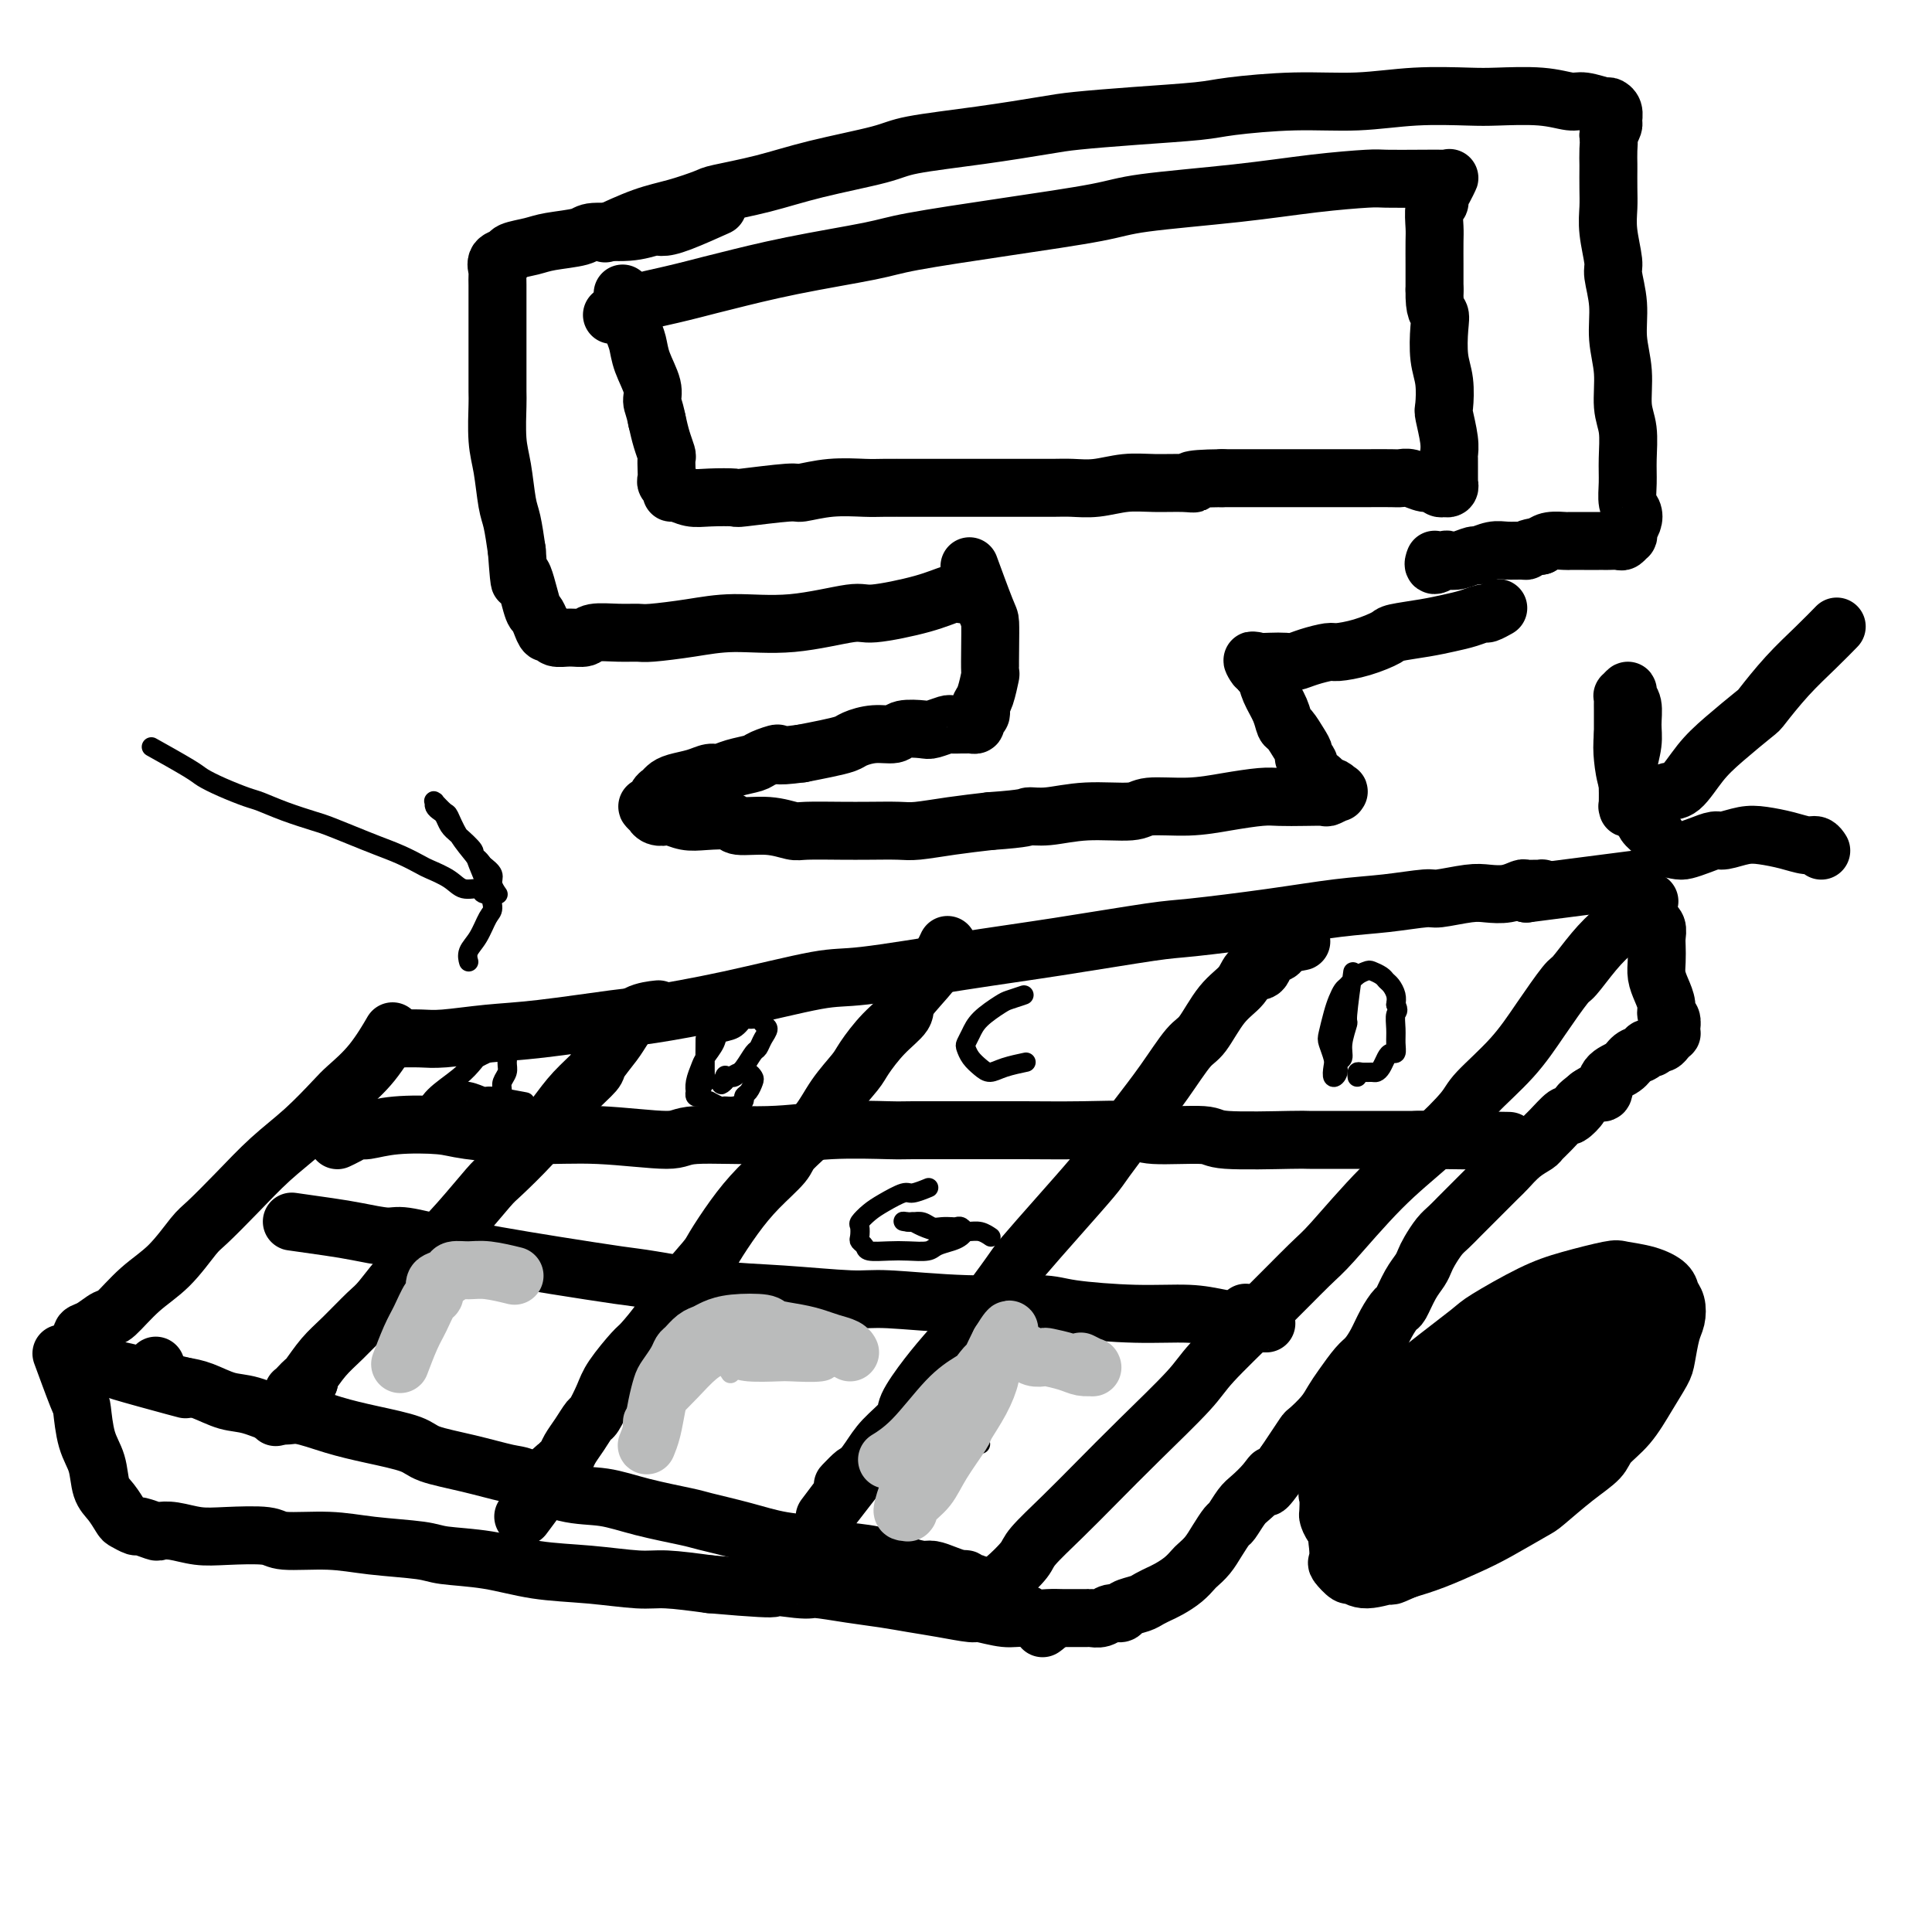
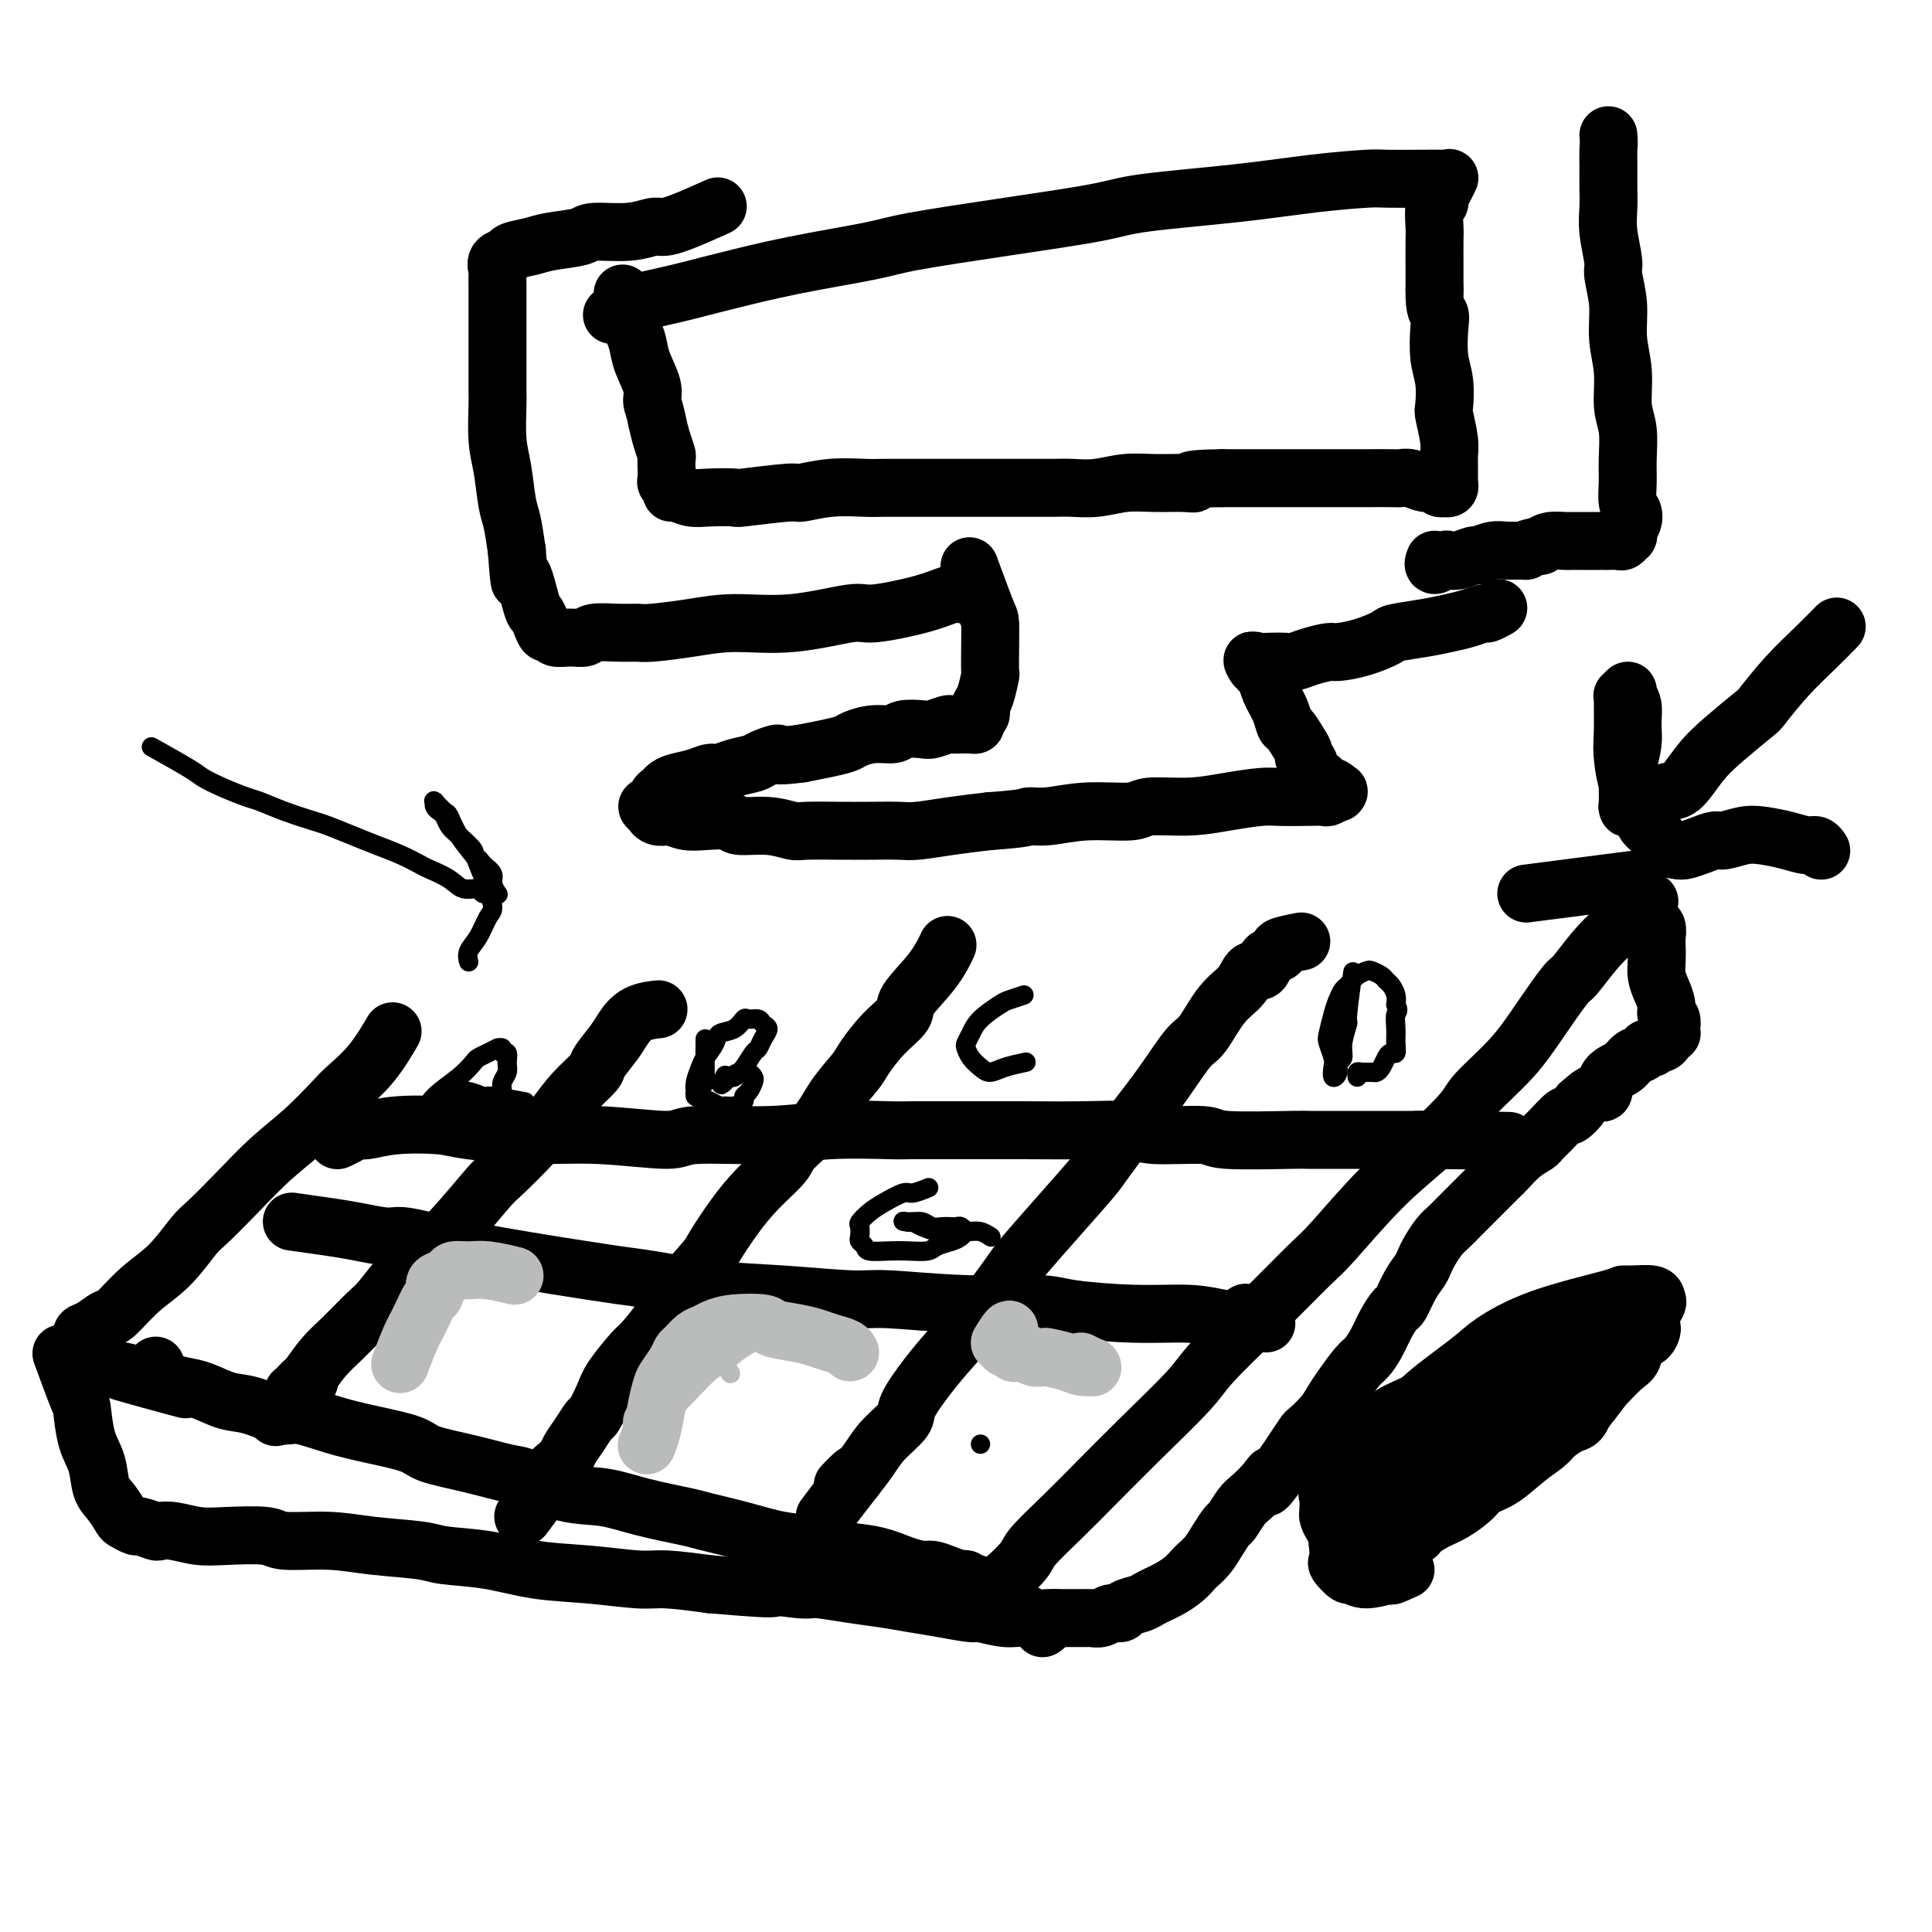
<svg xmlns="http://www.w3.org/2000/svg" viewBox="0 0 400 400" version="1.1">
  <g fill="none" stroke="#000000" stroke-width="12" stroke-linecap="round" stroke-linejoin="round">
-     <path d="M83,215c0.096,-0.002 0.192,-0.004 0,0c-0.192,0.004 -0.672,0.013 0,0c0.672,-0.013 2.497,-0.049 4,0c1.503,0.049 2.683,0.183 5,0c2.317,-0.183 5.771,-0.683 9,-1c3.229,-0.317 6.233,-0.450 11,-1c4.767,-0.550 11.298,-1.518 15,-2c3.702,-0.482 4.575,-0.478 8,-1c3.425,-0.522 9.401,-1.570 16,-3c6.599,-1.430 13.819,-3.241 18,-4c4.181,-0.759 5.322,-0.465 10,-1c4.678,-0.535 12.892,-1.900 20,-3c7.108,-1.100 13.111,-1.934 20,-3c6.889,-1.066 14.663,-2.365 19,-3c4.337,-0.635 5.236,-0.605 9,-1c3.764,-0.395 10.394,-1.215 16,-2c5.606,-0.785 10.187,-1.535 14,-2c3.813,-0.465 6.858,-0.647 10,-1c3.142,-0.353 6.381,-0.878 8,-1c1.619,-0.122 1.618,0.160 3,0c1.382,-0.160 4.148,-0.761 6,-1c1.852,-0.239 2.790,-0.117 4,0c1.210,0.117 2.692,0.228 4,0c1.308,-0.228 2.444,-0.794 3,-1c0.556,-0.206 0.533,-0.052 1,0c0.467,0.052 1.424,0.004 2,0c0.576,-0.004 0.770,0.037 1,0c0.230,-0.037 0.494,-0.154 0,0c-0.494,0.154 -1.747,0.577 -3,1" />
    <path d="M316,185c38.833,-5.000 19.417,-2.500 0,0" />
    <path d="M81,214c0.002,-0.003 0.003,-0.006 0,0c-0.003,0.006 -0.011,0.020 0,0c0.011,-0.020 0.042,-0.073 0,0c-0.042,0.073 -0.158,0.271 0,0c0.158,-0.271 0.589,-1.011 0,0c-0.589,1.011 -2.199,3.773 -4,6c-1.801,2.227 -3.792,3.920 -5,5c-1.208,1.080 -1.633,1.546 -3,3c-1.367,1.454 -3.677,3.895 -6,6c-2.323,2.105 -4.661,3.875 -7,6c-2.339,2.125 -4.679,4.604 -7,7c-2.321,2.396 -4.621,4.709 -6,6c-1.379,1.291 -1.835,1.559 -3,3c-1.165,1.441 -3.039,4.053 -5,6c-1.961,1.947 -4.007,3.228 -6,5c-1.993,1.772 -3.931,4.034 -5,5c-1.069,0.966 -1.268,0.637 -2,1c-0.732,0.363 -1.996,1.418 -3,2c-1.004,0.582 -1.747,0.692 -2,1c-0.253,0.308 -0.016,0.815 0,1c0.016,0.185 -0.188,0.050 0,0c0.188,-0.050 0.768,-0.014 1,0c0.232,0.014 0.116,0.007 0,0" />
    <path d="M341,187c-0.011,0.009 -0.021,0.017 0,0c0.021,-0.017 0.075,-0.061 0,0c-0.075,0.061 -0.279,0.227 0,0c0.279,-0.227 1.042,-0.847 0,0c-1.042,0.847 -3.887,3.161 -6,5c-2.113,1.839 -3.492,3.203 -5,5c-1.508,1.797 -3.143,4.029 -4,5c-0.857,0.971 -0.936,0.683 -2,2c-1.064,1.317 -3.113,4.240 -5,7c-1.887,2.760 -3.612,5.358 -6,8c-2.388,2.642 -5.437,5.327 -7,7c-1.563,1.673 -1.638,2.333 -3,4c-1.362,1.667 -4.011,4.342 -7,7c-2.989,2.658 -6.317,5.299 -10,9c-3.683,3.701 -7.722,8.463 -10,11c-2.278,2.537 -2.794,2.850 -5,5c-2.206,2.150 -6.100,6.138 -10,10c-3.900,3.862 -7.804,7.598 -10,10c-2.196,2.402 -2.683,3.469 -5,6c-2.317,2.531 -6.464,6.524 -10,10c-3.536,3.476 -6.463,6.433 -9,9c-2.537,2.567 -4.686,4.744 -7,7c-2.314,2.256 -4.792,4.590 -6,6c-1.208,1.410 -1.145,1.894 -2,3c-0.855,1.106 -2.627,2.832 -4,4c-1.373,1.168 -2.347,1.777 -3,2c-0.653,0.223 -0.983,0.060 -1,0c-0.017,-0.060 0.281,-0.017 0,0c-0.281,0.017 -1.140,0.009 -2,0" />
    <path d="M202,329c-1.501,0.685 -0.253,-0.604 0,-1c0.253,-0.396 -0.488,0.100 -1,0c-0.512,-0.100 -0.793,-0.797 -1,-1c-0.207,-0.203 -0.339,0.087 -1,0c-0.661,-0.087 -1.850,-0.552 -3,-1c-1.150,-0.448 -2.262,-0.879 -3,-1c-0.738,-0.121 -1.103,0.070 -2,0c-0.897,-0.070 -2.327,-0.399 -4,-1c-1.673,-0.601 -3.588,-1.473 -6,-2c-2.412,-0.527 -5.322,-0.708 -7,-1c-1.678,-0.292 -2.124,-0.693 -4,-1c-1.876,-0.307 -5.181,-0.519 -8,-1c-2.819,-0.481 -5.150,-1.232 -8,-2c-2.850,-0.768 -6.219,-1.551 -8,-2c-1.781,-0.449 -1.976,-0.562 -4,-1c-2.024,-0.438 -5.878,-1.202 -9,-2c-3.122,-0.798 -5.510,-1.631 -8,-2c-2.490,-0.369 -5.080,-0.273 -8,-1c-2.920,-0.727 -6.171,-2.278 -8,-3c-1.829,-0.722 -2.237,-0.616 -4,-1c-1.763,-0.384 -4.881,-1.257 -8,-2c-3.119,-0.743 -6.239,-1.356 -8,-2c-1.761,-0.644 -2.163,-1.319 -4,-2c-1.837,-0.681 -5.110,-1.366 -8,-2c-2.890,-0.634 -5.398,-1.215 -8,-2c-2.602,-0.785 -5.297,-1.772 -7,-2c-1.703,-0.228 -2.412,0.304 -4,0c-1.588,-0.304 -4.055,-1.442 -6,-2c-1.945,-0.558 -3.370,-0.535 -5,-1c-1.630,-0.465 -3.466,-1.419 -5,-2c-1.534,-0.581 -2.767,-0.791 -4,-1" />
    <path d="M38,287c-25.675,-6.453 -7.864,-1.586 -2,0c5.864,1.586 -0.221,-0.109 -3,-1c-2.779,-0.891 -2.254,-0.978 -2,-1c0.254,-0.022 0.237,0.022 0,0c-0.237,-0.022 -0.692,-0.109 -1,0c-0.308,0.109 -0.467,0.414 0,0c0.467,-0.414 1.562,-1.547 2,-2c0.438,-0.453 0.219,-0.227 0,0" />
    <path d="M70,236c0.003,-0.002 0.007,-0.003 0,0c-0.007,0.003 -0.023,0.011 0,0c0.023,-0.011 0.087,-0.040 0,0c-0.087,0.040 -0.324,0.151 0,0c0.324,-0.151 1.210,-0.563 2,-1c0.790,-0.437 1.484,-0.899 2,-1c0.516,-0.101 0.852,0.159 2,0c1.148,-0.159 3.106,-0.738 6,-1c2.894,-0.262 6.723,-0.209 9,0c2.277,0.209 3.001,0.574 6,1c2.999,0.426 8.272,0.914 13,1c4.728,0.086 8.911,-0.229 14,0c5.089,0.229 11.084,1.004 14,1c2.916,-0.004 2.755,-0.786 6,-1c3.245,-0.214 9.897,0.139 15,0c5.103,-0.139 8.656,-0.769 13,-1c4.344,-0.231 9.480,-0.062 12,0c2.520,0.062 2.426,0.015 5,0c2.574,-0.015 7.816,-0.000 12,0c4.184,0.000 7.311,-0.015 11,0c3.689,0.015 7.940,0.060 12,0c4.060,-0.060 7.929,-0.226 10,0c2.071,0.226 2.343,0.845 5,1c2.657,0.155 7.699,-0.155 10,0c2.301,0.155 1.860,0.774 5,1c3.140,0.226 9.862,0.061 13,0c3.138,-0.061 2.692,-0.016 4,0c1.308,0.016 4.371,0.004 7,0c2.629,-0.004 4.823,-0.001 7,0c2.177,0.001 4.336,0.000 6,0c1.664,-0.000 2.832,-0.000 4,0" />
    <path d="M295,236c33.311,0.448 10.089,0.067 2,0c-8.089,-0.067 -1.043,0.178 2,0c3.043,-0.178 2.084,-0.780 2,-1c-0.084,-0.220 0.708,-0.059 1,0c0.292,0.059 0.083,0.017 0,0c-0.083,-0.017 -0.042,-0.008 0,0" />
    <path d="M61,253c0.013,0.002 0.025,0.004 0,0c-0.025,-0.004 -0.088,-0.012 0,0c0.088,0.012 0.328,0.046 0,0c-0.328,-0.046 -1.222,-0.172 0,0c1.222,0.172 4.560,0.640 7,1c2.440,0.360 3.981,0.610 6,1c2.019,0.390 4.514,0.919 6,1c1.486,0.081 1.962,-0.287 4,0c2.038,0.287 5.637,1.228 9,2c3.363,0.772 6.491,1.377 10,2c3.509,0.623 7.400,1.266 12,2c4.600,0.734 9.910,1.560 13,2c3.090,0.440 3.959,0.495 7,1c3.041,0.505 8.255,1.460 13,2c4.745,0.540 9.022,0.666 14,1c4.978,0.334 10.659,0.877 14,1c3.341,0.123 4.342,-0.173 8,0c3.658,0.173 9.971,0.816 16,1c6.029,0.184 11.772,-0.092 15,0c3.228,0.092 3.941,0.550 7,1c3.059,0.450 8.464,0.891 13,1c4.536,0.109 8.204,-0.114 11,0c2.796,0.114 4.720,0.567 7,1c2.280,0.433 4.914,0.848 6,1c1.086,0.152 0.622,0.041 1,0c0.378,-0.041 1.596,-0.011 2,0c0.404,0.011 -0.007,0.003 0,0c0.007,-0.003 0.430,-0.001 0,0c-0.430,0.001 -1.715,0.000 -3,0" />
    <path d="M259,274c-0.480,-0.032 -0.180,-0.112 0,0c0.180,0.112 0.241,0.415 0,0c-0.241,-0.415 -0.783,-1.547 -1,-2c-0.217,-0.453 -0.108,-0.226 0,0" />
    <path d="M136,209c-0.100,0.010 -0.199,0.021 0,0c0.199,-0.021 0.697,-0.072 0,0c-0.697,0.072 -2.590,0.269 -4,1c-1.410,0.731 -2.337,1.997 -3,3c-0.663,1.003 -1.061,1.743 -2,3c-0.939,1.257 -2.419,3.029 -3,4c-0.581,0.971 -0.264,1.139 -1,2c-0.736,0.861 -2.526,2.415 -4,4c-1.474,1.585 -2.633,3.202 -4,5c-1.367,1.798 -2.942,3.776 -5,6c-2.058,2.224 -4.601,4.693 -6,6c-1.399,1.307 -1.656,1.453 -3,3c-1.344,1.547 -3.775,4.495 -6,7c-2.225,2.505 -4.244,4.568 -6,6c-1.756,1.432 -3.250,2.234 -5,4c-1.750,1.766 -3.758,4.498 -5,6c-1.242,1.502 -1.719,1.775 -3,3c-1.281,1.225 -3.365,3.403 -5,5c-1.635,1.597 -2.819,2.613 -4,4c-1.181,1.387 -2.357,3.144 -3,4c-0.643,0.856 -0.752,0.812 -1,1c-0.248,0.188 -0.633,0.607 -1,1c-0.367,0.393 -0.714,0.760 -1,1c-0.286,0.240 -0.510,0.354 0,0c0.510,-0.354 1.755,-1.177 3,-2" />
    <path d="M64,286c-12.000,12.833 -6.000,6.417 0,0" />
    <path d="M196,196c-0.004,0.008 -0.007,0.015 0,0c0.007,-0.015 0.026,-0.054 0,0c-0.026,0.054 -0.095,0.201 0,0c0.095,-0.201 0.354,-0.751 0,0c-0.354,0.751 -1.320,2.803 -3,5c-1.680,2.197 -4.072,4.540 -5,6c-0.928,1.460 -0.390,2.037 -1,3c-0.610,0.963 -2.366,2.311 -4,4c-1.634,1.689 -3.146,3.720 -4,5c-0.854,1.280 -1.052,1.811 -2,3c-0.948,1.189 -2.647,3.037 -4,5c-1.353,1.963 -2.360,4.042 -4,6c-1.640,1.958 -3.914,3.796 -5,5c-1.086,1.204 -0.984,1.775 -2,3c-1.016,1.225 -3.150,3.102 -5,5c-1.850,1.898 -3.417,3.815 -5,6c-1.583,2.185 -3.180,4.638 -4,6c-0.820,1.362 -0.861,1.632 -2,3c-1.139,1.368 -3.377,3.832 -5,6c-1.623,2.168 -2.633,4.038 -4,6c-1.367,1.962 -3.091,4.015 -4,5c-0.909,0.985 -1.002,0.903 -2,2c-0.998,1.097 -2.900,3.375 -4,5c-1.100,1.625 -1.398,2.599 -2,4c-0.602,1.401 -1.509,3.230 -2,4c-0.491,0.770 -0.565,0.482 -1,1c-0.435,0.518 -1.230,1.843 -2,3c-0.770,1.157 -1.516,2.145 -2,3c-0.484,0.855 -0.707,1.576 -1,2c-0.293,0.424 -0.655,0.550 -1,1c-0.345,0.450 -0.672,1.225 -1,2" />
    <path d="M115,305c-12.697,17.105 -3.938,5.368 -1,1c2.938,-4.368 0.056,-1.367 -1,0c-1.056,1.367 -0.284,1.099 0,1c0.284,-0.099 0.081,-0.028 0,0c-0.081,0.028 -0.041,0.014 0,0" />
    <path d="M269,195c-0.125,0.024 -0.250,0.048 0,0c0.250,-0.048 0.877,-0.169 0,0c-0.877,0.169 -3.256,0.628 -4,1c-0.744,0.372 0.148,0.658 0,1c-0.148,0.342 -1.336,0.742 -2,1c-0.664,0.258 -0.802,0.376 -1,1c-0.198,0.624 -0.455,1.754 -1,2c-0.545,0.246 -1.379,-0.391 -2,0c-0.621,0.391 -1.028,1.810 -2,3c-0.972,1.190 -2.508,2.152 -4,4c-1.492,1.848 -2.939,4.582 -4,6c-1.061,1.418 -1.737,1.520 -3,3c-1.263,1.480 -3.115,4.339 -5,7c-1.885,2.661 -3.804,5.126 -6,8c-2.196,2.874 -4.668,6.158 -6,8c-1.332,1.842 -1.523,2.241 -3,4c-1.477,1.759 -4.239,4.878 -7,8c-2.761,3.122 -5.521,6.247 -7,8c-1.479,1.753 -1.675,2.132 -3,4c-1.325,1.868 -3.777,5.223 -6,8c-2.223,2.777 -4.216,4.977 -6,7c-1.784,2.023 -3.359,3.871 -5,6c-1.641,2.129 -3.349,4.540 -4,6c-0.651,1.460 -0.247,1.969 -1,3c-0.753,1.031 -2.664,2.585 -4,4c-1.336,1.415 -2.096,2.690 -3,4c-0.904,1.310 -1.952,2.655 -3,4" />
    <path d="M177,306c-11.923,15.388 -3.732,4.856 -1,1c2.732,-3.856 0.005,-1.038 -1,0c-1.005,1.038 -0.287,0.297 0,0c0.287,-0.297 0.144,-0.148 0,0" />
-     <path d="M276,301c-0.172,0.316 -0.344,0.633 0,0c0.344,-0.633 1.202,-2.215 3,-4c1.798,-1.785 4.534,-3.774 6,-5c1.466,-1.226 1.660,-1.690 3,-3c1.340,-1.310 3.824,-3.467 7,-6c3.176,-2.533 7.043,-5.443 9,-7c1.957,-1.557 2.002,-1.763 4,-3c1.998,-1.237 5.948,-3.506 9,-5c3.052,-1.494 5.207,-2.212 8,-3c2.793,-0.788 6.226,-1.645 8,-2c1.774,-0.355 1.891,-0.209 3,0c1.109,0.209 3.212,0.482 5,1c1.788,0.518 3.261,1.280 4,2c0.739,0.720 0.745,1.397 1,2c0.255,0.603 0.760,1.132 1,2c0.240,0.868 0.214,2.075 0,3c-0.214,0.925 -0.615,1.570 -1,3c-0.385,1.430 -0.754,3.646 -1,5c-0.246,1.354 -0.367,1.846 -1,3c-0.633,1.154 -1.776,2.971 -3,5c-1.224,2.029 -2.527,4.270 -4,6c-1.473,1.730 -3.114,2.947 -4,4c-0.886,1.053 -1.016,1.941 -2,3c-0.984,1.059 -2.823,2.289 -5,4c-2.177,1.711 -4.692,3.904 -6,5c-1.308,1.096 -1.408,1.095 -3,2c-1.592,0.905 -4.674,2.717 -7,4c-2.326,1.283 -3.895,2.038 -6,3c-2.105,0.962 -4.744,2.132 -7,3c-2.256,0.868 -4.128,1.434 -6,2" />
    <path d="M291,325c-4.445,2.004 -2.558,1.013 -3,1c-0.442,-0.013 -3.215,0.951 -5,1c-1.785,0.049 -2.583,-0.819 -3,-1c-0.417,-0.181 -0.453,0.323 -1,0c-0.547,-0.323 -1.604,-1.474 -2,-2c-0.396,-0.526 -0.129,-0.427 0,-1c0.129,-0.573 0.122,-1.817 0,-3c-0.122,-1.183 -0.358,-2.306 0,-3c0.358,-0.694 1.309,-0.961 2,-2c0.691,-1.039 1.120,-2.851 2,-5c0.880,-2.149 2.210,-4.634 3,-6c0.790,-1.366 1.040,-1.613 2,-3c0.960,-1.387 2.632,-3.914 4,-6c1.368,-2.086 2.434,-3.732 5,-6c2.566,-2.268 6.634,-5.158 9,-7c2.366,-1.842 3.030,-2.637 5,-4c1.970,-1.363 5.246,-3.294 10,-5c4.754,-1.706 10.986,-3.186 14,-4c3.014,-0.814 2.809,-0.962 3,-1c0.191,-0.038 0.778,0.036 2,0c1.222,-0.036 3.077,-0.181 4,0c0.923,0.181 0.912,0.686 1,1c0.088,0.314 0.273,0.435 0,1c-0.273,0.565 -1.005,1.575 -2,3c-0.995,1.425 -2.255,3.267 -4,5c-1.745,1.733 -3.977,3.359 -7,6c-3.023,2.641 -6.838,6.299 -9,8c-2.162,1.701 -2.672,1.446 -5,3c-2.328,1.554 -6.473,4.918 -10,8c-3.527,3.082 -6.436,5.880 -9,8c-2.564,2.120 -4.782,3.560 -7,5" />
    <path d="M290,316c-7.431,5.981 -2.509,1.933 -2,1c0.509,-0.933 -3.394,1.248 -5,2c-1.606,0.752 -0.916,0.076 -1,0c-0.084,-0.076 -0.943,0.449 -1,0c-0.057,-0.449 0.688,-1.871 1,-3c0.312,-1.129 0.190,-1.967 1,-3c0.810,-1.033 2.550,-2.263 4,-4c1.450,-1.737 2.609,-3.981 5,-7c2.391,-3.019 6.014,-6.812 8,-9c1.986,-2.188 2.336,-2.772 4,-4c1.664,-1.228 4.641,-3.099 7,-5c2.359,-1.901 4.100,-3.831 6,-5c1.900,-1.169 3.959,-1.575 5,-2c1.041,-0.425 1.063,-0.867 2,-1c0.937,-0.133 2.789,0.043 4,0c1.211,-0.043 1.782,-0.305 2,0c0.218,0.305 0.083,1.178 0,2c-0.083,0.822 -0.112,1.592 0,2c0.112,0.408 0.367,0.454 0,1c-0.367,0.546 -1.357,1.593 -2,3c-0.643,1.407 -0.940,3.173 -2,5c-1.060,1.827 -2.884,3.715 -4,5c-1.116,1.285 -1.523,1.968 -3,3c-1.477,1.032 -4.024,2.414 -6,4c-1.976,1.586 -3.380,3.378 -5,5c-1.620,1.622 -3.456,3.076 -5,4c-1.544,0.924 -2.795,1.320 -4,2c-1.205,0.680 -2.363,1.645 -3,2c-0.637,0.355 -0.753,0.102 -1,0c-0.247,-0.102 -0.623,-0.051 -1,0" />
    <path d="M294,314c-4.307,3.087 -1.074,0.805 0,0c1.074,-0.805 -0.010,-0.134 0,0c0.010,0.134 1.116,-0.271 2,-1c0.884,-0.729 1.548,-1.784 3,-3c1.452,-1.216 3.694,-2.595 6,-4c2.306,-1.405 4.678,-2.835 6,-4c1.322,-1.165 1.594,-2.063 3,-3c1.406,-0.937 3.947,-1.913 6,-3c2.053,-1.087 3.620,-2.284 5,-3c1.380,-0.716 2.575,-0.950 3,-1c0.425,-0.050 0.079,0.084 0,0c-0.079,-0.084 0.107,-0.385 0,0c-0.107,0.385 -0.509,1.456 -1,2c-0.491,0.544 -1.071,0.562 -2,1c-0.929,0.438 -2.206,1.297 -3,2c-0.794,0.703 -1.103,1.251 -2,2c-0.897,0.749 -2.382,1.699 -4,3c-1.618,1.301 -3.370,2.953 -5,4c-1.630,1.047 -3.138,1.489 -4,2c-0.862,0.511 -1.080,1.093 -2,2c-0.920,0.907 -2.543,2.141 -4,3c-1.457,0.859 -2.746,1.343 -4,2c-1.254,0.657 -2.471,1.486 -3,2c-0.529,0.514 -0.368,0.713 -1,1c-0.632,0.287 -2.055,0.663 -3,1c-0.945,0.337 -1.411,0.634 -2,1c-0.589,0.366 -1.302,0.799 -2,1c-0.698,0.201 -1.380,0.169 -2,0c-0.620,-0.169 -1.177,-0.477 -2,-1c-0.823,-0.523 -1.911,-1.262 -3,-2" />
    <path d="M279,318c-1.204,-0.374 -0.715,0.190 -1,0c-0.285,-0.190 -1.346,-1.135 -2,-2c-0.654,-0.865 -0.901,-1.651 -1,-2c-0.099,-0.349 -0.048,-0.261 0,-1c0.048,-0.739 0.095,-2.305 0,-3c-0.095,-0.695 -0.332,-0.520 0,-1c0.332,-0.480 1.234,-1.616 2,-3c0.766,-1.384 1.395,-3.015 2,-4c0.605,-0.985 1.185,-1.322 2,-2c0.815,-0.678 1.866,-1.697 3,-3c1.134,-1.303 2.350,-2.891 4,-4c1.650,-1.109 3.733,-1.739 6,-3c2.267,-1.261 4.717,-3.154 6,-4c1.283,-0.846 1.400,-0.646 3,-1c1.600,-0.354 4.681,-1.261 7,-2c2.319,-0.739 3.874,-1.311 6,-2c2.126,-0.689 4.824,-1.495 7,-2c2.176,-0.505 3.830,-0.710 5,-1c1.170,-0.290 1.857,-0.666 3,-1c1.143,-0.334 2.741,-0.627 4,-1c1.259,-0.373 2.178,-0.825 3,-1c0.822,-0.175 1.548,-0.074 2,0c0.452,0.074 0.630,0.121 1,0c0.370,-0.121 0.932,-0.410 1,0c0.068,0.410 -0.357,1.519 -1,2c-0.643,0.481 -1.502,0.335 -2,1c-0.498,0.665 -0.634,2.141 -1,3c-0.366,0.859 -0.962,1.103 -2,2c-1.038,0.897 -2.519,2.449 -4,4" />
    <path d="M332,287c-2.192,2.934 -3.172,4.270 -4,5c-0.828,0.730 -1.503,0.854 -3,2c-1.497,1.146 -3.814,3.315 -6,5c-2.186,1.685 -4.239,2.886 -6,4c-1.761,1.114 -3.228,2.140 -5,3c-1.772,0.860 -3.849,1.553 -5,2c-1.151,0.447 -1.377,0.649 -2,1c-0.623,0.351 -1.643,0.852 -2,1c-0.357,0.148 -0.051,-0.057 0,0c0.051,0.057 -0.152,0.377 0,0c0.152,-0.377 0.658,-1.451 1,-2c0.342,-0.549 0.518,-0.573 1,-1c0.482,-0.427 1.268,-1.259 2,-2c0.732,-0.741 1.408,-1.393 2,-2c0.592,-0.607 1.101,-1.170 2,-2c0.899,-0.830 2.190,-1.928 3,-3c0.810,-1.072 1.139,-2.120 2,-3c0.861,-0.880 2.254,-1.594 3,-2c0.746,-0.406 0.845,-0.505 1,-1c0.155,-0.495 0.367,-1.387 1,-2c0.633,-0.613 1.686,-0.949 2,-1c0.314,-0.051 -0.111,0.182 0,0c0.111,-0.182 0.758,-0.781 1,-1c0.242,-0.219 0.079,-0.059 0,0c-0.079,0.059 -0.073,0.016 0,0c0.073,-0.016 0.212,-0.004 0,0c-0.212,0.004 -0.775,0.001 -1,0c-0.225,-0.001 -0.113,-0.001 0,0" />
    <path d="M127,65c-0.272,0.181 -0.544,0.362 0,0c0.544,-0.362 1.903,-1.269 4,-2c2.097,-0.731 4.931,-1.288 8,-2c3.069,-0.712 6.371,-1.579 8,-2c1.629,-0.421 1.583,-0.395 4,-1c2.417,-0.605 7.297,-1.843 13,-3c5.703,-1.157 12.229,-2.235 16,-3c3.771,-0.765 4.788,-1.216 9,-2c4.212,-0.784 11.619,-1.901 19,-3c7.381,-1.099 14.738,-2.179 19,-3c4.262,-0.821 5.431,-1.383 10,-2c4.569,-0.617 12.538,-1.290 19,-2c6.462,-0.710 11.416,-1.458 16,-2c4.584,-0.542 8.797,-0.877 11,-1c2.203,-0.123 2.395,-0.035 4,0c1.605,0.035 4.624,0.015 7,0c2.376,-0.015 4.111,-0.026 5,0c0.889,0.026 0.933,0.088 1,0c0.067,-0.088 0.158,-0.324 0,0c-0.158,0.324 -0.564,1.210 -1,2c-0.436,0.790 -0.901,1.483 -1,2c-0.099,0.517 0.170,0.857 0,1c-0.170,0.143 -0.778,0.088 -1,1c-0.222,0.912 -0.060,2.791 0,4c0.060,1.209 0.016,1.749 0,3c-0.016,1.251 -0.005,3.215 0,5c0.005,1.785 0.002,3.393 0,5" />
    <path d="M297,60c-0.087,4.590 0.695,4.565 1,5c0.305,0.435 0.133,1.332 0,3c-0.133,1.668 -0.228,4.109 0,6c0.228,1.891 0.779,3.232 1,5c0.221,1.768 0.112,3.965 0,5c-0.112,1.035 -0.226,0.910 0,2c0.226,1.090 0.793,3.395 1,5c0.207,1.605 0.056,2.511 0,3c-0.056,0.489 -0.015,0.561 0,1c0.015,0.439 0.005,1.246 0,2c-0.005,0.754 -0.005,1.456 0,2c0.005,0.544 0.016,0.930 0,1c-0.016,0.070 -0.060,-0.176 0,0c0.060,0.176 0.224,0.775 0,1c-0.224,0.225 -0.836,0.075 -1,0c-0.164,-0.075 0.118,-0.077 0,0c-0.118,0.077 -0.637,0.231 -1,0c-0.363,-0.231 -0.570,-0.846 -1,-1c-0.430,-0.154 -1.083,0.155 -2,0c-0.917,-0.155 -2.098,-0.774 -3,-1c-0.902,-0.226 -1.524,-0.061 -2,0c-0.476,0.061 -0.807,0.016 -2,0c-1.193,-0.016 -3.248,-0.004 -5,0c-1.752,0.004 -3.200,0.001 -5,0c-1.800,-0.001 -3.950,-0.000 -5,0c-1.050,0.000 -1.000,0.000 -2,0c-1.000,-0.000 -3.052,-0.000 -5,0c-1.948,0.000 -3.794,0.000 -5,0c-1.206,-0.000 -1.773,-0.000 -3,0c-1.227,0.000 -3.113,0.000 -5,0" />
    <path d="M253,99c-8.586,0.073 -6.550,0.755 -6,1c0.550,0.245 -0.387,0.051 -2,0c-1.613,-0.051 -3.903,0.039 -6,0c-2.097,-0.039 -4.000,-0.207 -6,0c-2.000,0.207 -4.098,0.787 -6,1c-1.902,0.213 -3.609,0.057 -5,0c-1.391,-0.057 -2.467,-0.015 -4,0c-1.533,0.015 -3.524,0.004 -6,0c-2.476,-0.004 -5.436,-0.001 -7,0c-1.564,0.001 -1.731,0.001 -3,0c-1.269,-0.001 -3.639,-0.001 -6,0c-2.361,0.001 -4.714,0.004 -7,0c-2.286,-0.004 -4.506,-0.016 -6,0c-1.494,0.016 -2.262,0.061 -4,0c-1.738,-0.061 -4.448,-0.226 -7,0c-2.552,0.226 -4.948,0.845 -6,1c-1.052,0.155 -0.760,-0.154 -3,0c-2.240,0.154 -7.013,0.769 -9,1c-1.987,0.231 -1.188,0.077 -2,0c-0.812,-0.077 -3.236,-0.076 -5,0c-1.764,0.076 -2.869,0.227 -4,0c-1.131,-0.227 -2.289,-0.834 -3,-1c-0.711,-0.166 -0.975,0.107 -1,0c-0.025,-0.107 0.189,-0.596 0,-1c-0.189,-0.404 -0.782,-0.723 -1,-1c-0.218,-0.277 -0.061,-0.513 0,-1c0.061,-0.487 0.027,-1.224 0,-2c-0.027,-0.776 -0.049,-1.589 0,-2c0.049,-0.411 0.167,-0.418 0,-1c-0.167,-0.582 -0.619,-1.738 -1,-3c-0.381,-1.262 -0.690,-2.631 -1,-4" />
    <path d="M136,87c-0.565,-2.801 -0.978,-3.305 -1,-4c-0.022,-0.695 0.345,-1.582 0,-3c-0.345,-1.418 -1.403,-3.368 -2,-5c-0.597,-1.632 -0.734,-2.945 -1,-4c-0.266,-1.055 -0.660,-1.852 -1,-3c-0.340,-1.148 -0.627,-2.648 -1,-4c-0.373,-1.352 -0.831,-2.556 -1,-3c-0.169,-0.444 -0.048,-0.127 0,0c0.048,0.127 0.024,0.063 0,0" />
-     <path d="M126,48c-0.627,0.294 -1.253,0.588 0,0c1.253,-0.588 4.386,-2.058 7,-3c2.614,-0.942 4.708,-1.357 7,-2c2.292,-0.643 4.781,-1.513 6,-2c1.219,-0.487 1.168,-0.592 3,-1c1.832,-0.408 5.547,-1.120 9,-2c3.453,-0.880 6.643,-1.927 11,-3c4.357,-1.073 9.881,-2.171 13,-3c3.119,-0.829 3.832,-1.388 7,-2c3.168,-0.612 8.791,-1.277 14,-2c5.209,-0.723 10.003,-1.503 13,-2c2.997,-0.497 4.197,-0.712 7,-1c2.803,-0.288 7.210,-0.651 12,-1c4.790,-0.349 9.962,-0.686 13,-1c3.038,-0.314 3.940,-0.606 7,-1c3.060,-0.394 8.277,-0.890 13,-1c4.723,-0.110 8.950,0.166 13,0c4.050,-0.166 7.921,-0.772 12,-1c4.079,-0.228 8.365,-0.076 11,0c2.635,0.076 3.621,0.077 6,0c2.379,-0.077 6.153,-0.231 9,0c2.847,0.231 4.767,0.849 6,1c1.233,0.151 1.780,-0.163 3,0c1.220,0.163 3.112,0.802 4,1c0.888,0.198 0.771,-0.046 1,0c0.229,0.046 0.804,0.384 1,1c0.196,0.616 0.014,1.512 0,2c-0.014,0.488 0.139,0.568 0,1c-0.139,0.432 -0.569,1.216 -1,2" />
    <path d="M333,28c0.155,1.428 0.042,1.998 0,3c-0.042,1.002 -0.012,2.436 0,3c0.012,0.564 0.007,0.259 0,1c-0.007,0.741 -0.017,2.527 0,4c0.017,1.473 0.061,2.632 0,4c-0.061,1.368 -0.228,2.944 0,5c0.228,2.056 0.850,4.592 1,6c0.150,1.408 -0.171,1.689 0,3c0.171,1.311 0.834,3.654 1,6c0.166,2.346 -0.166,4.696 0,7c0.166,2.304 0.829,4.562 1,7c0.171,2.438 -0.151,5.055 0,7c0.151,1.945 0.776,3.217 1,5c0.224,1.783 0.047,4.077 0,6c-0.047,1.923 0.036,3.474 0,5c-0.036,1.526 -0.192,3.026 0,4c0.192,0.974 0.732,1.423 1,2c0.268,0.577 0.265,1.283 0,2c-0.265,0.717 -0.791,1.446 -1,2c-0.209,0.554 -0.101,0.933 0,1c0.101,0.067 0.195,-0.178 0,0c-0.195,0.178 -0.681,0.780 -1,1c-0.319,0.220 -0.472,0.059 -1,0c-0.528,-0.059 -1.431,-0.016 -2,0c-0.569,0.016 -0.805,0.004 -1,0c-0.195,-0.004 -0.349,-0.002 -1,0c-0.651,0.002 -1.799,0.003 -3,0c-1.201,-0.003 -2.456,-0.011 -3,0c-0.544,0.011 -0.377,0.041 -1,0c-0.623,-0.041 -2.035,-0.155 -3,0c-0.965,0.155 -1.482,0.577 -2,1" />
    <path d="M319,113c-3.443,0.537 -3.049,0.880 -3,1c0.049,0.120 -0.247,0.017 -1,0c-0.753,-0.017 -1.962,0.052 -3,0c-1.038,-0.052 -1.903,-0.224 -3,0c-1.097,0.224 -2.425,0.843 -3,1c-0.575,0.157 -0.396,-0.149 -1,0c-0.604,0.149 -1.990,0.754 -3,1c-1.010,0.246 -1.644,0.132 -2,0c-0.356,-0.132 -0.435,-0.284 -1,0c-0.565,0.284 -1.615,1.004 -2,1c-0.385,-0.004 -0.104,-0.732 0,-1c0.104,-0.268 0.030,-0.077 0,0c-0.030,0.077 -0.015,0.038 0,0" />
    <path d="M201,118c0.083,0.226 0.166,0.453 0,0c-0.166,-0.453 -0.581,-1.584 0,0c0.581,1.584 2.156,5.885 3,8c0.844,2.115 0.955,2.044 1,3c0.045,0.956 0.022,2.939 0,5c-0.022,2.061 -0.045,4.201 0,5c0.045,0.799 0.157,0.255 0,1c-0.157,0.745 -0.582,2.777 -1,4c-0.418,1.223 -0.829,1.638 -1,2c-0.171,0.362 -0.101,0.671 0,1c0.101,0.329 0.234,0.677 0,1c-0.234,0.323 -0.835,0.622 -1,1c-0.165,0.378 0.106,0.833 0,1c-0.106,0.167 -0.590,0.044 -1,0c-0.410,-0.044 -0.747,-0.008 -1,0c-0.253,0.008 -0.422,-0.012 -1,0c-0.578,0.012 -1.566,0.055 -2,0c-0.434,-0.055 -0.313,-0.207 -1,0c-0.687,0.207 -2.181,0.773 -3,1c-0.819,0.227 -0.962,0.116 -2,0c-1.038,-0.116 -2.973,-0.238 -4,0c-1.027,0.238 -1.148,0.837 -2,1c-0.852,0.163 -2.435,-0.111 -4,0c-1.565,0.111 -3.110,0.607 -4,1c-0.890,0.393 -1.124,0.683 -2,1c-0.876,0.317 -2.393,0.662 -4,1c-1.607,0.338 -3.303,0.669 -5,1" />
    <path d="M166,156c-6.538,0.881 -4.882,0.082 -5,0c-0.118,-0.082 -2.009,0.552 -3,1c-0.991,0.448 -1.082,0.712 -2,1c-0.918,0.288 -2.662,0.602 -4,1c-1.338,0.398 -2.271,0.880 -3,1c-0.729,0.120 -1.256,-0.122 -2,0c-0.744,0.122 -1.705,0.609 -3,1c-1.295,0.391 -2.924,0.687 -4,1c-1.076,0.313 -1.600,0.643 -2,1c-0.400,0.357 -0.678,0.741 -1,1c-0.322,0.259 -0.689,0.394 -1,1c-0.311,0.606 -0.565,1.683 -1,2c-0.435,0.317 -1.052,-0.125 -1,0c0.052,0.125 0.772,0.817 1,1c0.228,0.183 -0.035,-0.143 0,0c0.035,0.143 0.370,0.757 1,1c0.630,0.243 1.556,0.117 2,0c0.444,-0.117 0.405,-0.223 1,0c0.595,0.223 1.824,0.777 3,1c1.176,0.223 2.301,0.116 4,0c1.699,-0.116 3.974,-0.241 5,0c1.026,0.241 0.805,0.849 2,1c1.195,0.151 3.808,-0.156 6,0c2.192,0.156 3.963,0.774 5,1c1.037,0.226 1.342,0.061 3,0c1.658,-0.061 4.671,-0.019 7,0c2.329,0.019 3.975,0.016 6,0c2.025,-0.016 4.429,-0.046 6,0c1.571,0.046 2.307,0.166 4,0c1.693,-0.166 4.341,-0.619 7,-1c2.659,-0.381 5.330,-0.691 8,-1" />
    <path d="M205,170c8.006,-0.553 7.519,-0.937 8,-1c0.481,-0.063 1.928,0.194 4,0c2.072,-0.194 4.768,-0.839 8,-1c3.232,-0.161 7.001,0.163 9,0c1.999,-0.163 2.228,-0.814 4,-1c1.772,-0.186 5.089,0.094 8,0c2.911,-0.094 5.418,-0.561 8,-1c2.582,-0.439 5.240,-0.849 7,-1c1.760,-0.151 2.623,-0.044 4,0c1.377,0.044 3.269,0.026 5,0c1.731,-0.026 3.302,-0.058 4,0c0.698,0.058 0.524,0.208 1,0c0.476,-0.208 1.601,-0.774 2,-1c0.399,-0.226 0.070,-0.111 0,0c-0.070,0.111 0.118,0.218 0,0c-0.118,-0.218 -0.542,-0.762 -1,-1c-0.458,-0.238 -0.950,-0.171 -1,0c-0.050,0.171 0.341,0.445 0,0c-0.341,-0.445 -1.416,-1.611 -2,-2c-0.584,-0.389 -0.678,-0.002 -1,0c-0.322,0.002 -0.873,-0.382 -1,-1c-0.127,-0.618 0.170,-1.469 0,-2c-0.170,-0.531 -0.805,-0.743 -1,-1c-0.195,-0.257 0.051,-0.560 0,-1c-0.051,-0.440 -0.399,-1.016 -1,-2c-0.601,-0.984 -1.456,-2.375 -2,-3c-0.544,-0.625 -0.775,-0.482 -1,-1c-0.225,-0.518 -0.442,-1.695 -1,-3c-0.558,-1.305 -1.458,-2.736 -2,-4c-0.542,-1.264 -0.726,-2.361 -1,-3c-0.274,-0.639 -0.637,-0.819 -1,-1" />
    <path d="M261,139c-2.712,-4.033 -1.491,-1.617 -1,-1c0.491,0.617 0.253,-0.566 0,-1c-0.253,-0.434 -0.519,-0.119 0,0c0.519,0.119 1.824,0.042 3,0c1.176,-0.042 2.224,-0.049 3,0c0.776,0.049 1.280,0.155 2,0c0.720,-0.155 1.657,-0.570 3,-1c1.343,-0.430 3.091,-0.875 4,-1c0.909,-0.125 0.980,0.069 2,0c1.020,-0.069 2.989,-0.400 5,-1c2.011,-0.600 4.064,-1.470 5,-2c0.936,-0.530 0.755,-0.720 2,-1c1.245,-0.280 3.915,-0.648 6,-1c2.085,-0.352 3.586,-0.686 5,-1c1.414,-0.314 2.743,-0.606 4,-1c1.257,-0.394 2.442,-0.890 3,-1c0.558,-0.110 0.489,0.167 1,0c0.511,-0.167 1.601,-0.777 2,-1c0.399,-0.223 0.107,-0.060 0,0c-0.107,0.060 -0.029,0.016 0,0c0.029,-0.016 0.008,-0.005 0,0c-0.008,0.005 -0.004,0.002 0,0" />
    <path d="M148,43c0.049,-0.022 0.098,-0.044 0,0c-0.098,0.044 -0.342,0.154 0,0c0.342,-0.154 1.270,-0.573 0,0c-1.270,0.573 -4.740,2.139 -7,3c-2.260,0.861 -3.312,1.018 -4,1c-0.688,-0.018 -1.013,-0.212 -2,0c-0.987,0.212 -2.636,0.830 -5,1c-2.364,0.170 -5.443,-0.109 -7,0c-1.557,0.109 -1.592,0.607 -3,1c-1.408,0.393 -4.189,0.682 -6,1c-1.811,0.318 -2.653,0.667 -4,1c-1.347,0.333 -3.198,0.652 -4,1c-0.802,0.348 -0.555,0.726 -1,1c-0.445,0.274 -1.583,0.445 -2,1c-0.417,0.555 -0.112,1.494 0,2c0.112,0.506 0.030,0.580 0,1c-0.030,0.420 -0.008,1.186 0,2c0.008,0.814 0.002,1.675 0,3c-0.002,1.325 -0.000,3.113 0,4c0.000,0.887 -0.001,0.873 0,2c0.001,1.127 0.003,3.397 0,6c-0.003,2.603 -0.012,5.540 0,7c0.012,1.460 0.045,1.441 0,3c-0.045,1.559 -0.167,4.694 0,7c0.167,2.306 0.622,3.783 1,6c0.378,2.217 0.679,5.174 1,7c0.321,1.826 0.663,2.522 1,4c0.337,1.478 0.668,3.739 1,6" />
    <path d="M107,114c0.737,10.077 0.578,5.268 1,5c0.422,-0.268 1.423,4.004 2,6c0.577,1.996 0.731,1.716 1,2c0.269,0.284 0.655,1.134 1,2c0.345,0.866 0.649,1.750 1,2c0.351,0.250 0.749,-0.133 1,0c0.251,0.133 0.356,0.782 1,1c0.644,0.218 1.829,0.006 3,0c1.171,-0.006 2.329,0.195 3,0c0.671,-0.195 0.855,-0.787 2,-1c1.145,-0.213 3.252,-0.047 5,0c1.748,0.047 3.136,-0.024 4,0c0.864,0.024 1.205,0.142 3,0c1.795,-0.142 5.044,-0.544 8,-1c2.956,-0.456 5.619,-0.965 9,-1c3.381,-0.035 7.479,0.403 12,0c4.521,-0.403 9.464,-1.649 12,-2c2.536,-0.351 2.666,0.193 5,0c2.334,-0.193 6.873,-1.124 10,-2c3.127,-0.876 4.842,-1.697 6,-2c1.158,-0.303 1.759,-0.086 2,0c0.241,0.086 0.120,0.043 0,0" />
  </g>
  <g fill="none" stroke="#000000" stroke-width="4" stroke-linecap="round" stroke-linejoin="round">
    <path d="M32,155c0.194,0.108 0.388,0.217 0,0c-0.388,-0.217 -1.359,-0.759 0,0c1.359,0.759 5.048,2.818 7,4c1.952,1.182 2.169,1.485 3,2c0.831,0.515 2.278,1.241 4,2c1.722,0.759 3.719,1.550 5,2c1.281,0.450 1.847,0.557 3,1c1.153,0.443 2.894,1.221 5,2c2.106,0.779 4.576,1.559 6,2c1.424,0.441 1.803,0.542 3,1c1.197,0.458 3.211,1.274 5,2c1.789,0.726 3.354,1.363 5,2c1.646,0.637 3.374,1.275 5,2c1.626,0.725 3.150,1.538 4,2c0.850,0.462 1.025,0.572 2,1c0.975,0.428 2.751,1.172 4,2c1.249,0.828 1.970,1.738 3,2c1.030,0.262 2.367,-0.126 3,0c0.633,0.126 0.562,0.765 1,1c0.438,0.235 1.387,0.064 2,0c0.613,-0.064 0.892,-0.023 1,0c0.108,0.023 0.044,0.028 0,0c-0.044,-0.028 -0.070,-0.090 0,0c0.070,0.090 0.235,0.334 0,0c-0.235,-0.334 -0.871,-1.244 -1,-2c-0.129,-0.756 0.249,-1.359 0,-2c-0.249,-0.641 -1.124,-1.321 -2,-2" />
    <path d="M100,179c-0.803,-1.363 -1.812,-1.769 -2,-2c-0.188,-0.231 0.444,-0.285 0,-1c-0.444,-0.715 -1.965,-2.089 -3,-3c-1.035,-0.911 -1.584,-1.358 -2,-2c-0.416,-0.642 -0.699,-1.478 -1,-2c-0.301,-0.522 -0.618,-0.730 -1,-1c-0.382,-0.270 -0.827,-0.601 -1,-1c-0.173,-0.399 -0.072,-0.866 0,-1c0.072,-0.134 0.115,0.067 0,0c-0.115,-0.067 -0.388,-0.400 0,0c0.388,0.400 1.437,1.532 2,2c0.563,0.468 0.641,0.270 1,1c0.359,0.730 1.001,2.388 2,4c0.999,1.612 2.356,3.178 3,4c0.644,0.822 0.573,0.898 1,2c0.427,1.102 1.350,3.229 2,5c0.650,1.771 1.025,3.186 1,4c-0.025,0.814 -0.452,1.027 -1,2c-0.548,0.973 -1.219,2.705 -2,4c-0.781,1.295 -1.673,2.151 -2,3c-0.327,0.849 -0.088,1.690 0,2c0.088,0.310 0.025,0.089 0,0c-0.025,-0.089 -0.013,-0.044 0,0" />
    <path d="M88,230c0.026,-0.065 0.052,-0.129 0,0c-0.052,0.129 -0.183,0.452 0,0c0.183,-0.452 0.682,-1.679 2,-3c1.318,-1.321 3.457,-2.736 5,-4c1.543,-1.264 2.489,-2.377 3,-3c0.511,-0.623 0.586,-0.757 1,-1c0.414,-0.243 1.168,-0.597 2,-1c0.832,-0.403 1.744,-0.856 2,-1c0.256,-0.144 -0.142,0.020 0,0c0.142,-0.020 0.824,-0.224 1,0c0.176,0.224 -0.153,0.875 0,1c0.153,0.125 0.787,-0.277 1,0c0.213,0.277 0.005,1.233 0,2c-0.005,0.767 0.195,1.346 0,2c-0.195,0.654 -0.784,1.383 -1,2c-0.216,0.617 -0.058,1.121 0,2c0.058,0.879 0.015,2.134 0,3c-0.015,0.866 -0.004,1.342 0,2c0.004,0.658 0.001,1.497 0,2c-0.001,0.503 -0.000,0.671 0,1c0.000,0.329 0.000,0.820 0,1c-0.000,0.180 -0.000,0.048 0,0c0.000,-0.048 0.000,-0.014 0,0c-0.000,0.014 -0.000,0.007 0,0" />
    <path d="M94,226c0.068,-0.009 0.135,-0.017 0,0c-0.135,0.017 -0.473,0.061 0,0c0.473,-0.061 1.757,-0.226 3,0c1.243,0.226 2.447,0.844 3,1c0.553,0.156 0.457,-0.150 2,0c1.543,0.150 4.727,0.757 6,1c1.273,0.243 0.637,0.121 0,0" />
    <path d="M146,216c0.008,-0.776 0.016,-1.553 0,0c-0.016,1.553 -0.056,5.435 0,7c0.056,1.565 0.207,0.813 0,1c-0.207,0.187 -0.774,1.314 -1,2c-0.226,0.686 -0.113,0.931 0,1c0.113,0.069 0.226,-0.039 0,0c-0.226,0.039 -0.789,0.225 -1,0c-0.211,-0.225 -0.069,-0.860 0,-1c0.069,-0.140 0.064,0.216 0,0c-0.064,-0.216 -0.188,-1.003 0,-2c0.188,-0.997 0.687,-2.202 1,-3c0.313,-0.798 0.441,-1.188 1,-2c0.559,-0.812 1.549,-2.046 2,-3c0.451,-0.954 0.362,-1.630 1,-2c0.638,-0.370 2.002,-0.436 3,-1c0.998,-0.564 1.631,-1.627 2,-2c0.369,-0.373 0.474,-0.056 1,0c0.526,0.056 1.472,-0.150 2,0c0.528,0.150 0.637,0.654 1,1c0.363,0.346 0.981,0.533 1,1c0.019,0.467 -0.562,1.215 -1,2c-0.438,0.785 -0.733,1.607 -1,2c-0.267,0.393 -0.505,0.357 -1,1c-0.495,0.643 -1.246,1.966 -2,3c-0.754,1.034 -1.511,1.778 -2,2c-0.489,0.222 -0.711,-0.080 -1,0c-0.289,0.080 -0.644,0.540 -1,1" />
    <path d="M150,224c-1.384,1.480 -0.342,-0.322 0,-1c0.342,-0.678 -0.014,-0.234 0,0c0.014,0.234 0.399,0.258 1,0c0.601,-0.258 1.419,-0.798 2,-1c0.581,-0.202 0.927,-0.066 1,0c0.073,0.066 -0.127,0.063 0,0c0.127,-0.063 0.580,-0.186 1,0c0.420,0.186 0.808,0.679 1,1c0.192,0.321 0.189,0.468 0,1c-0.189,0.532 -0.566,1.449 -1,2c-0.434,0.551 -0.927,0.737 -1,1c-0.073,0.263 0.274,0.603 0,1c-0.274,0.397 -1.170,0.853 -2,1c-0.830,0.147 -1.595,-0.013 -2,0c-0.405,0.013 -0.449,0.199 -1,0c-0.551,-0.199 -1.610,-0.784 -2,-1c-0.390,-0.216 -0.111,-0.062 0,0c0.111,0.062 0.056,0.031 0,0" />
    <path d="M212,206c-1.149,0.380 -2.297,0.760 -3,1c-0.703,0.240 -0.959,0.340 -2,1c-1.041,0.660 -2.865,1.882 -4,3c-1.135,1.118 -1.580,2.134 -2,3c-0.420,0.866 -0.815,1.581 -1,2c-0.185,0.419 -0.162,0.540 0,1c0.162,0.460 0.461,1.258 1,2c0.539,0.742 1.319,1.428 2,2c0.681,0.572 1.265,1.030 2,1c0.735,-0.030 1.621,-0.546 3,-1c1.379,-0.454 3.251,-0.844 4,-1c0.749,-0.156 0.374,-0.078 0,0" />
    <path d="M280,202c-0.033,0.234 -0.065,0.467 0,0c0.065,-0.467 0.229,-1.635 0,0c-0.229,1.635 -0.850,6.072 -1,8c-0.150,1.928 0.171,1.346 0,2c-0.171,0.654 -0.834,2.545 -1,4c-0.166,1.455 0.166,2.475 0,3c-0.166,0.525 -0.828,0.556 -1,1c-0.172,0.444 0.147,1.300 0,2c-0.147,0.700 -0.758,1.245 -1,1c-0.242,-0.245 -0.114,-1.280 0,-2c0.114,-0.720 0.216,-1.127 0,-2c-0.216,-0.873 -0.748,-2.213 -1,-3c-0.252,-0.787 -0.223,-1.022 0,-2c0.223,-0.978 0.640,-2.699 1,-4c0.360,-1.301 0.664,-2.180 1,-3c0.336,-0.820 0.705,-1.579 1,-2c0.295,-0.421 0.517,-0.502 1,-1c0.483,-0.498 1.229,-1.412 2,-2c0.771,-0.588 1.568,-0.849 2,-1c0.432,-0.151 0.498,-0.192 1,0c0.502,0.192 1.441,0.618 2,1c0.559,0.382 0.737,0.721 1,1c0.263,0.279 0.609,0.498 1,1c0.391,0.502 0.826,1.286 1,2c0.174,0.714 0.087,1.357 0,2" />
    <path d="M289,208c0.773,1.394 0.204,1.378 0,2c-0.204,0.622 -0.044,1.881 0,3c0.044,1.119 -0.030,2.096 0,3c0.030,0.904 0.162,1.735 0,2c-0.162,0.265 -0.620,-0.034 -1,0c-0.380,0.034 -0.683,0.402 -1,1c-0.317,0.598 -0.649,1.427 -1,2c-0.351,0.573 -0.721,0.889 -1,1c-0.279,0.111 -0.467,0.016 -1,0c-0.533,-0.016 -1.411,0.047 -2,0c-0.589,-0.047 -0.889,-0.205 -1,0c-0.111,0.205 -0.032,0.773 0,1c0.032,0.227 0.016,0.114 0,0" />
    <path d="M192,246c-0.006,0.002 -0.012,0.005 0,0c0.012,-0.005 0.041,-0.017 0,0c-0.041,0.017 -0.153,0.063 0,0c0.153,-0.063 0.571,-0.236 0,0c-0.571,0.236 -2.132,0.879 -3,1c-0.868,0.121 -1.042,-0.281 -2,0c-0.958,0.281 -2.701,1.245 -4,2c-1.299,0.755 -2.153,1.302 -3,2c-0.847,0.698 -1.687,1.549 -2,2c-0.313,0.451 -0.097,0.503 0,1c0.097,0.497 0.077,1.440 0,2c-0.077,0.560 -0.209,0.738 0,1c0.209,0.262 0.760,0.607 1,1c0.240,0.393 0.171,0.834 1,1c0.829,0.166 2.557,0.055 4,0c1.443,-0.055 2.600,-0.056 4,0c1.400,0.056 3.044,0.169 4,0c0.956,-0.169 1.224,-0.619 2,-1c0.776,-0.381 2.062,-0.694 3,-1c0.938,-0.306 1.530,-0.604 2,-1c0.470,-0.396 0.817,-0.891 1,-1c0.183,-0.109 0.201,0.167 0,0c-0.201,-0.167 -0.620,-0.776 -1,-1c-0.380,-0.224 -0.720,-0.064 -1,0c-0.280,0.064 -0.498,0.031 -1,0c-0.502,-0.031 -1.287,-0.061 -2,0c-0.713,0.061 -1.354,0.212 -2,0c-0.646,-0.212 -1.297,-0.789 -2,-1c-0.703,-0.211 -1.459,-0.057 -2,0c-0.541,0.057 -0.869,0.016 -1,0c-0.131,-0.016 -0.066,-0.008 0,0" />
    <path d="M188,253c-1.896,-0.298 -0.637,-0.041 0,0c0.637,0.041 0.653,-0.132 1,0c0.347,0.132 1.027,0.570 2,1c0.973,0.430 2.240,0.851 3,1c0.760,0.149 1.013,0.026 2,0c0.987,-0.026 2.708,0.045 4,0c1.292,-0.045 2.156,-0.204 3,0c0.844,0.204 1.670,0.773 2,1c0.330,0.227 0.165,0.114 0,0" />
    <path d="M203,299c0.000,0.000 0.000,0.000 0,0c0.000,0.000 0.000,0.000 0,0c0.000,0.000 0.000,0.000 0,0c-0.000,0.000 0.000,0.000 0,0" />
  </g>
  <g fill="none" stroke="#BABBBB" stroke-width="4" stroke-linecap="round" stroke-linejoin="round">
-     <path d="M144,282c-0.853,0.113 -1.707,0.226 0,0c1.707,-0.226 5.974,-0.790 9,-1c3.026,-0.210 4.811,-0.067 7,0c2.189,0.067 4.784,0.057 6,0c1.216,-0.057 1.055,-0.160 2,0c0.945,0.160 2.998,0.582 4,1c1.002,0.418 0.955,0.830 1,1c0.045,0.170 0.181,0.098 0,0c-0.181,-0.098 -0.681,-0.222 -1,0c-0.319,0.222 -0.457,0.789 -2,1c-1.543,0.211 -4.490,0.067 -6,0c-1.510,-0.067 -1.584,-0.055 -3,0c-1.416,0.055 -4.175,0.155 -6,0c-1.825,-0.155 -2.717,-0.563 -4,-1c-1.283,-0.437 -2.956,-0.902 -4,-1c-1.044,-0.098 -1.458,0.170 -2,0c-0.542,-0.170 -1.212,-0.777 -2,-1c-0.788,-0.223 -1.696,-0.061 -2,0c-0.304,0.061 -0.005,0.023 0,0c0.005,-0.023 -0.284,-0.030 0,0c0.284,0.030 1.142,0.096 2,0c0.858,-0.096 1.716,-0.355 3,-1c1.284,-0.645 2.996,-1.675 4,-2c1.004,-0.325 1.302,0.057 2,0c0.698,-0.057 1.795,-0.551 3,-1c1.205,-0.449 2.517,-0.852 3,-1c0.483,-0.148 0.138,-0.042 0,0c-0.138,0.042 -0.069,0.021 0,0" />
    <path d="M158,276c1.622,-0.257 -1.824,1.601 -4,3c-2.176,1.399 -3.083,2.337 -4,3c-0.917,0.663 -1.845,1.049 -3,2c-1.155,0.951 -2.536,2.468 -4,4c-1.464,1.532 -3.009,3.079 -4,4c-0.991,0.921 -1.427,1.218 -2,2c-0.573,0.782 -1.282,2.051 -2,3c-0.718,0.949 -1.446,1.580 -2,2c-0.554,0.420 -0.933,0.630 -1,1c-0.067,0.370 0.178,0.899 0,1c-0.178,0.101 -0.780,-0.228 -1,0c-0.220,0.228 -0.059,1.013 0,1c0.059,-0.013 0.015,-0.822 0,-1c-0.015,-0.178 -0.002,0.276 0,0c0.002,-0.276 -0.006,-1.282 0,-2c0.006,-0.718 0.028,-1.150 0,-2c-0.028,-0.850 -0.106,-2.119 0,-3c0.106,-0.881 0.396,-1.373 1,-2c0.604,-0.627 1.521,-1.390 2,-2c0.479,-0.610 0.521,-1.067 1,-2c0.479,-0.933 1.396,-2.341 2,-3c0.604,-0.659 0.894,-0.569 1,-1c0.106,-0.431 0.028,-1.383 0,-2c-0.028,-0.617 -0.008,-0.897 0,-1c0.008,-0.103 0.002,-0.028 0,0c-0.002,0.028 -0.001,0.008 0,0c0.001,-0.008 0.000,-0.004 0,0" />
    <path d="M138,281c1.451,-2.864 1.578,-0.024 2,1c0.422,1.024 1.140,0.233 2,0c0.860,-0.233 1.863,0.092 3,0c1.137,-0.092 2.408,-0.602 3,-1c0.592,-0.398 0.506,-0.684 1,0c0.494,0.684 1.570,2.338 2,3c0.430,0.662 0.215,0.331 0,0" />
  </g>
  <g fill="none" stroke="#000000" stroke-width="12" stroke-linecap="round" stroke-linejoin="round">
    <path d="M380,130c0.022,-0.023 0.045,-0.046 0,0c-0.045,0.046 -0.156,0.160 0,0c0.156,-0.160 0.579,-0.593 0,0c-0.579,0.593 -2.160,2.213 -4,4c-1.840,1.787 -3.941,3.743 -6,6c-2.059,2.257 -4.077,4.815 -5,6c-0.923,1.185 -0.750,0.995 -2,2c-1.250,1.005 -3.923,3.204 -6,5c-2.077,1.796 -3.558,3.189 -5,5c-1.442,1.811 -2.844,4.040 -4,5c-1.156,0.960 -2.065,0.650 -3,1c-0.935,0.350 -1.897,1.361 -3,2c-1.103,0.639 -2.348,0.907 -3,1c-0.652,0.093 -0.710,0.013 -1,0c-0.290,-0.013 -0.811,0.042 -1,0c-0.189,-0.042 -0.047,-0.181 0,0c0.047,0.181 -0.002,0.682 0,0c0.002,-0.682 0.054,-2.546 0,-4c-0.054,-1.454 -0.215,-2.497 0,-4c0.215,-1.503 0.805,-3.465 1,-5c0.195,-1.535 -0.004,-2.642 0,-4c0.004,-1.358 0.211,-2.967 0,-4c-0.211,-1.033 -0.841,-1.490 -1,-2c-0.159,-0.510 0.154,-1.073 0,-1c-0.154,0.073 -0.773,0.781 -1,1c-0.227,0.219 -0.061,-0.052 0,0c0.061,0.052 0.016,0.426 0,1c-0.016,0.574 -0.004,1.347 0,2c0.004,0.653 0.001,1.187 0,2c-0.001,0.813 -0.001,1.907 0,3" />
    <path d="M336,152c-0.187,2.275 -0.153,3.463 0,5c0.153,1.537 0.427,3.423 1,5c0.573,1.577 1.447,2.846 2,4c0.553,1.154 0.785,2.194 1,3c0.215,0.806 0.413,1.380 1,2c0.587,0.620 1.563,1.288 2,2c0.437,0.712 0.334,1.469 1,2c0.666,0.531 2.102,0.837 3,1c0.898,0.163 1.258,0.184 2,0c0.742,-0.184 1.866,-0.572 3,-1c1.134,-0.428 2.277,-0.897 3,-1c0.723,-0.103 1.026,0.158 2,0c0.974,-0.158 2.617,-0.737 4,-1c1.383,-0.263 2.504,-0.210 4,0c1.496,0.210 3.368,0.578 5,1c1.632,0.422 3.025,0.896 4,1c0.975,0.104 1.532,-0.164 2,0c0.468,0.164 0.848,0.761 1,1c0.152,0.239 0.076,0.119 0,0" />
    <path d="M342,191c-0.008,-0.005 -0.016,-0.009 0,0c0.016,0.009 0.057,0.032 0,0c-0.057,-0.032 -0.211,-0.119 0,0c0.211,0.119 0.788,0.443 1,1c0.212,0.557 0.060,1.345 0,2c-0.060,0.655 -0.026,1.176 0,2c0.026,0.824 0.044,1.951 0,3c-0.044,1.049 -0.152,2.020 0,3c0.152,0.980 0.563,1.968 1,3c0.437,1.032 0.902,2.109 1,3c0.098,0.891 -0.169,1.597 0,2c0.169,0.403 0.774,0.504 1,1c0.226,0.496 0.075,1.387 0,2c-0.075,0.613 -0.072,0.948 0,1c0.072,0.052 0.212,-0.178 0,0c-0.212,0.178 -0.778,0.765 -1,1c-0.222,0.235 -0.101,0.120 0,0c0.101,-0.120 0.182,-0.243 0,0c-0.182,0.243 -0.625,0.853 -1,1c-0.375,0.147 -0.681,-0.169 -1,0c-0.319,0.169 -0.650,0.822 -1,1c-0.350,0.178 -0.717,-0.120 -1,0c-0.283,0.120 -0.482,0.656 -1,1c-0.518,0.344 -1.357,0.494 -2,1c-0.643,0.506 -1.092,1.368 -2,2c-0.908,0.632 -2.274,1.035 -3,2c-0.726,0.965 -0.811,2.490 -1,3c-0.189,0.510 -0.483,0.003 -1,0c-0.517,-0.003 -1.259,0.499 -2,1" />
    <path d="M329,227c-2.967,2.332 -1.884,1.661 -2,2c-0.116,0.339 -1.430,1.687 -2,2c-0.570,0.313 -0.396,-0.409 -1,0c-0.604,0.409 -1.986,1.948 -3,3c-1.014,1.052 -1.659,1.617 -2,2c-0.341,0.383 -0.377,0.584 -1,1c-0.623,0.416 -1.834,1.047 -3,2c-1.166,0.953 -2.286,2.229 -3,3c-0.714,0.771 -1.020,1.036 -2,2c-0.980,0.964 -2.632,2.627 -4,4c-1.368,1.373 -2.450,2.454 -3,3c-0.550,0.546 -0.567,0.555 -1,1c-0.433,0.445 -1.281,1.326 -2,2c-0.719,0.674 -1.309,1.141 -2,2c-0.691,0.859 -1.485,2.112 -2,3c-0.515,0.888 -0.753,1.413 -1,2c-0.247,0.587 -0.503,1.237 -1,2c-0.497,0.763 -1.235,1.639 -2,3c-0.765,1.361 -1.556,3.208 -2,4c-0.444,0.792 -0.541,0.528 -1,1c-0.459,0.472 -1.281,1.680 -2,3c-0.719,1.320 -1.333,2.751 -2,4c-0.667,1.249 -1.385,2.315 -2,3c-0.615,0.685 -1.128,0.989 -2,2c-0.872,1.011 -2.102,2.727 -3,4c-0.898,1.273 -1.462,2.101 -2,3c-0.538,0.899 -1.050,1.868 -2,3c-0.950,1.132 -2.337,2.427 -3,3c-0.663,0.573 -0.602,0.423 -1,1c-0.398,0.577 -1.257,1.879 -2,3c-0.743,1.121 -1.372,2.060 -2,3" />
    <path d="M266,303c-5.611,7.933 -3.640,4.266 -3,3c0.640,-1.266 -0.051,-0.131 -1,1c-0.949,1.131 -2.155,2.259 -3,3c-0.845,0.741 -1.328,1.094 -2,2c-0.672,0.906 -1.532,2.365 -2,3c-0.468,0.635 -0.545,0.445 -1,1c-0.455,0.555 -1.290,1.853 -2,3c-0.710,1.147 -1.296,2.142 -2,3c-0.704,0.858 -1.528,1.579 -2,2c-0.472,0.421 -0.594,0.543 -1,1c-0.406,0.457 -1.096,1.250 -2,2c-0.904,0.750 -2.023,1.458 -3,2c-0.977,0.542 -1.814,0.918 -2,1c-0.186,0.082 0.277,-0.132 0,0c-0.277,0.132 -1.296,0.609 -2,1c-0.704,0.391 -1.094,0.697 -2,1c-0.906,0.303 -2.327,0.603 -3,1c-0.673,0.397 -0.598,0.891 -1,1c-0.402,0.109 -1.280,-0.167 -2,0c-0.720,0.167 -1.280,0.777 -2,1c-0.720,0.223 -1.599,0.060 -2,0c-0.401,-0.060 -0.324,-0.015 -1,0c-0.676,0.015 -2.105,-0.000 -3,0c-0.895,0.000 -1.255,0.015 -2,0c-0.745,-0.015 -1.876,-0.060 -3,0c-1.124,0.060 -2.240,0.224 -3,0c-0.760,-0.224 -1.162,-0.836 -2,-1c-0.838,-0.164 -2.111,0.121 -3,0c-0.889,-0.121 -1.393,-0.648 -2,-1c-0.607,-0.352 -1.316,-0.529 -2,-1c-0.684,-0.471 -1.342,-1.235 -2,-2" />
    <path d="M203,330c-2.090,-0.935 -1.814,-0.772 -2,-1c-0.186,-0.228 -0.835,-0.846 -1,-1c-0.165,-0.154 0.153,0.155 0,0c-0.153,-0.155 -0.777,-0.774 -1,-1c-0.223,-0.226 -0.046,-0.061 0,0c0.046,0.061 -0.040,0.016 0,0c0.040,-0.016 0.207,-0.004 0,0c-0.207,0.004 -0.788,0.001 -1,0c-0.212,-0.001 -0.057,-0.000 0,0c0.057,0.000 0.015,0.000 0,0c-0.015,-0.000 -0.004,-0.000 0,0c0.004,0.000 0.001,0.000 0,0c-0.001,-0.000 -0.000,-0.000 0,0c0.000,0.000 0.000,0.000 0,0c-0.000,-0.000 -0.000,-0.000 0,0c0.000,0.000 0.000,0.000 0,0" />
    <path d="M13,281c0.084,0.229 0.168,0.458 0,0c-0.168,-0.458 -0.588,-1.604 0,0c0.588,1.604 2.184,5.959 3,8c0.816,2.041 0.851,1.767 1,3c0.149,1.233 0.411,3.973 1,6c0.589,2.027 1.505,3.341 2,5c0.495,1.659 0.571,3.664 1,5c0.429,1.336 1.212,2.003 2,3c0.788,0.997 1.581,2.323 2,3c0.419,0.677 0.464,0.703 1,1c0.536,0.297 1.562,0.863 2,1c0.438,0.137 0.286,-0.156 1,0c0.714,0.156 2.294,0.760 3,1c0.706,0.240 0.539,0.116 1,0c0.461,-0.116 1.549,-0.223 3,0c1.451,0.223 3.264,0.777 5,1c1.736,0.223 3.397,0.115 6,0c2.603,-0.115 6.150,-0.238 8,0c1.850,0.238 2.003,0.838 4,1c1.997,0.162 5.840,-0.112 9,0c3.160,0.112 5.639,0.611 9,1c3.361,0.389 7.605,0.667 10,1c2.395,0.333 2.941,0.720 5,1c2.059,0.280 5.632,0.453 9,1c3.368,0.547 6.532,1.470 10,2c3.468,0.530 7.239,0.668 11,1c3.761,0.332 7.513,0.859 10,1c2.487,0.141 3.711,-0.102 6,0c2.289,0.102 5.645,0.551 9,1" />
    <path d="M147,328c20.230,1.792 11.305,0.273 10,0c-1.305,-0.273 5.010,0.700 8,1c2.990,0.300 2.657,-0.075 4,0c1.343,0.075 4.364,0.598 7,1c2.636,0.402 4.888,0.681 7,1c2.112,0.319 4.084,0.678 6,1c1.916,0.322 3.774,0.607 6,1c2.226,0.393 4.818,0.894 6,1c1.182,0.106 0.953,-0.181 2,0c1.047,0.181 3.371,0.832 5,1c1.629,0.168 2.562,-0.147 4,0c1.438,0.147 3.380,0.758 4,1c0.620,0.242 -0.081,0.116 0,0c0.081,-0.116 0.945,-0.224 1,0c0.055,0.224 -0.699,0.778 -1,1c-0.301,0.222 -0.151,0.111 0,0" />
  </g>
  <g fill="none" stroke="#BABBBB" stroke-width="12" stroke-linecap="round" stroke-linejoin="round">
-     <path d="M184,302c0.104,-0.064 0.208,-0.128 0,0c-0.208,0.128 -0.729,0.448 0,0c0.729,-0.448 2.707,-1.665 5,-4c2.293,-2.335 4.902,-5.788 7,-8c2.098,-2.212 3.686,-3.182 5,-4c1.314,-0.818 2.353,-1.483 3,-2c0.647,-0.517 0.901,-0.885 1,-1c0.099,-0.115 0.044,0.022 0,0c-0.044,-0.022 -0.075,-0.203 0,0c0.075,0.203 0.256,0.791 0,2c-0.256,1.209 -0.949,3.041 -2,5c-1.051,1.959 -2.460,4.047 -3,5c-0.540,0.953 -0.211,0.771 -1,2c-0.789,1.229 -2.695,3.871 -4,6c-1.305,2.129 -2.009,3.747 -3,5c-0.991,1.253 -2.269,2.140 -3,3c-0.731,0.860 -0.914,1.693 -1,2c-0.086,0.307 -0.074,0.089 0,0c0.074,-0.089 0.209,-0.048 0,0c-0.209,0.048 -0.762,0.104 -1,0c-0.238,-0.104 -0.160,-0.369 0,-1c0.160,-0.631 0.401,-1.629 1,-3c0.599,-1.371 1.556,-3.114 2,-4c0.444,-0.886 0.374,-0.913 1,-2c0.626,-1.087 1.946,-3.232 3,-5c1.054,-1.768 1.840,-3.159 3,-5c1.160,-1.841 2.692,-4.131 4,-6c1.308,-1.869 2.392,-3.315 3,-4c0.608,-0.685 0.741,-0.607 1,-1c0.259,-0.393 0.646,-1.255 1,-2c0.354,-0.745 0.677,-1.372 1,-2" />
    <path d="M207,278c3.317,-5.397 1.611,-1.390 1,0c-0.611,1.390 -0.127,0.162 0,0c0.127,-0.162 -0.104,0.740 0,1c0.104,0.260 0.541,-0.123 1,0c0.459,0.123 0.939,0.751 1,1c0.061,0.249 -0.299,0.119 0,0c0.299,-0.119 1.255,-0.225 2,0c0.745,0.225 1.277,0.782 2,1c0.723,0.218 1.637,0.097 2,0c0.363,-0.097 0.174,-0.170 1,0c0.826,0.170 2.668,0.582 4,1c1.332,0.418 2.153,0.840 3,1c0.847,0.160 1.719,0.057 2,0c0.281,-0.057 -0.028,-0.067 0,0c0.028,0.067 0.392,0.210 0,0c-0.392,-0.210 -1.541,-0.774 -2,-1c-0.459,-0.226 -0.230,-0.113 0,0" />
    <path d="M134,299c-0.090,0.218 -0.180,0.435 0,0c0.180,-0.435 0.629,-1.524 1,-3c0.371,-1.476 0.663,-3.341 1,-5c0.337,-1.659 0.719,-3.112 1,-4c0.281,-0.888 0.459,-1.211 1,-2c0.541,-0.789 1.443,-2.043 2,-3c0.557,-0.957 0.767,-1.618 1,-2c0.233,-0.382 0.488,-0.484 1,-1c0.512,-0.516 1.279,-1.445 2,-2c0.721,-0.555 1.394,-0.734 2,-1c0.606,-0.266 1.144,-0.618 2,-1c0.856,-0.382 2.028,-0.793 4,-1c1.972,-0.207 4.743,-0.210 6,0c1.257,0.210 0.998,0.633 2,1c1.002,0.367 3.263,0.676 5,1c1.737,0.324 2.949,0.661 4,1c1.051,0.339 1.942,0.678 3,1c1.058,0.322 2.285,0.625 3,1c0.715,0.375 0.919,0.821 1,1c0.081,0.179 0.041,0.089 0,0" />
    <path d="M83,282c0.003,-0.009 0.007,-0.018 0,0c-0.007,0.018 -0.024,0.064 0,0c0.024,-0.064 0.090,-0.238 0,0c-0.090,0.238 -0.336,0.889 0,0c0.336,-0.889 1.252,-3.317 2,-5c0.748,-1.683 1.327,-2.622 2,-4c0.673,-1.378 1.441,-3.195 2,-4c0.559,-0.805 0.908,-0.598 1,-1c0.092,-0.402 -0.072,-1.414 0,-2c0.072,-0.586 0.379,-0.746 1,-1c0.621,-0.254 1.554,-0.600 2,-1c0.446,-0.400 0.404,-0.853 1,-1c0.596,-0.147 1.830,0.012 3,0c1.170,-0.012 2.277,-0.196 4,0c1.723,0.196 4.064,0.770 5,1c0.936,0.230 0.468,0.115 0,0" />
  </g>
</svg>